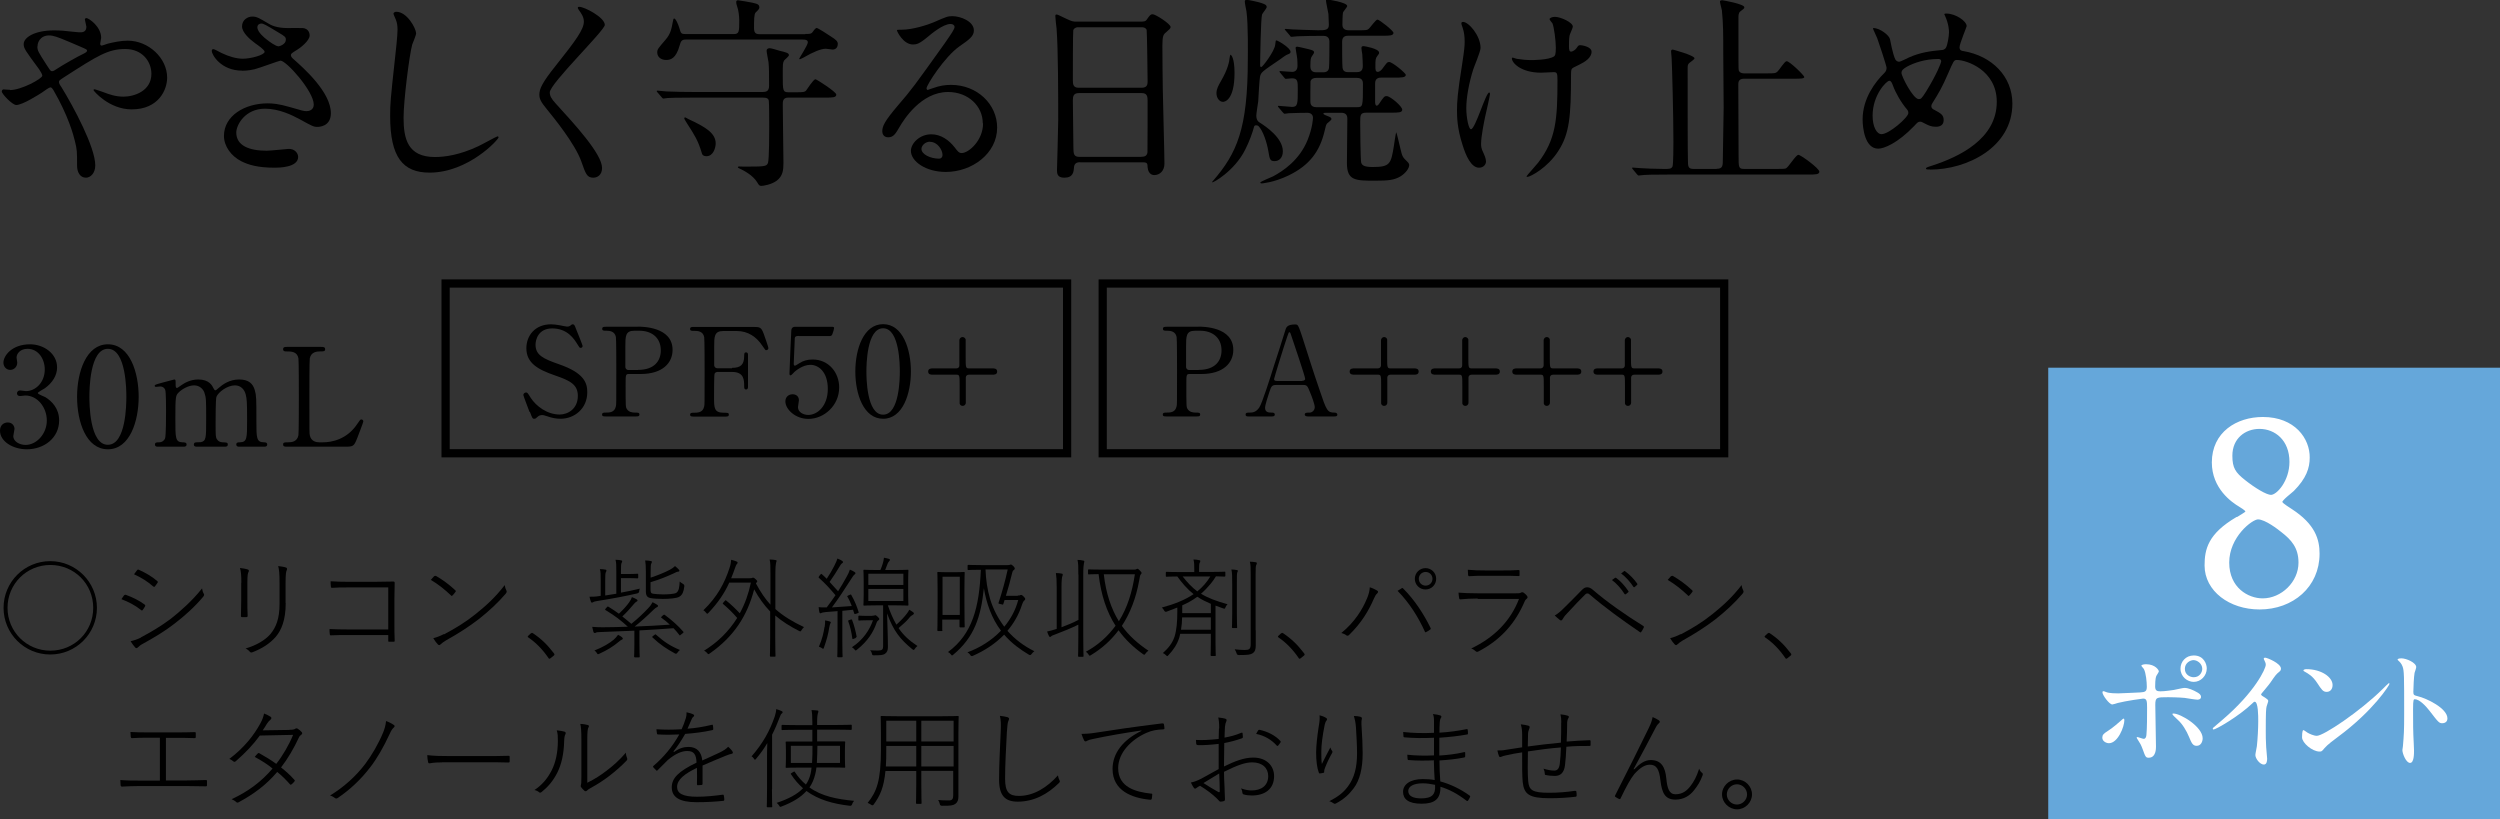
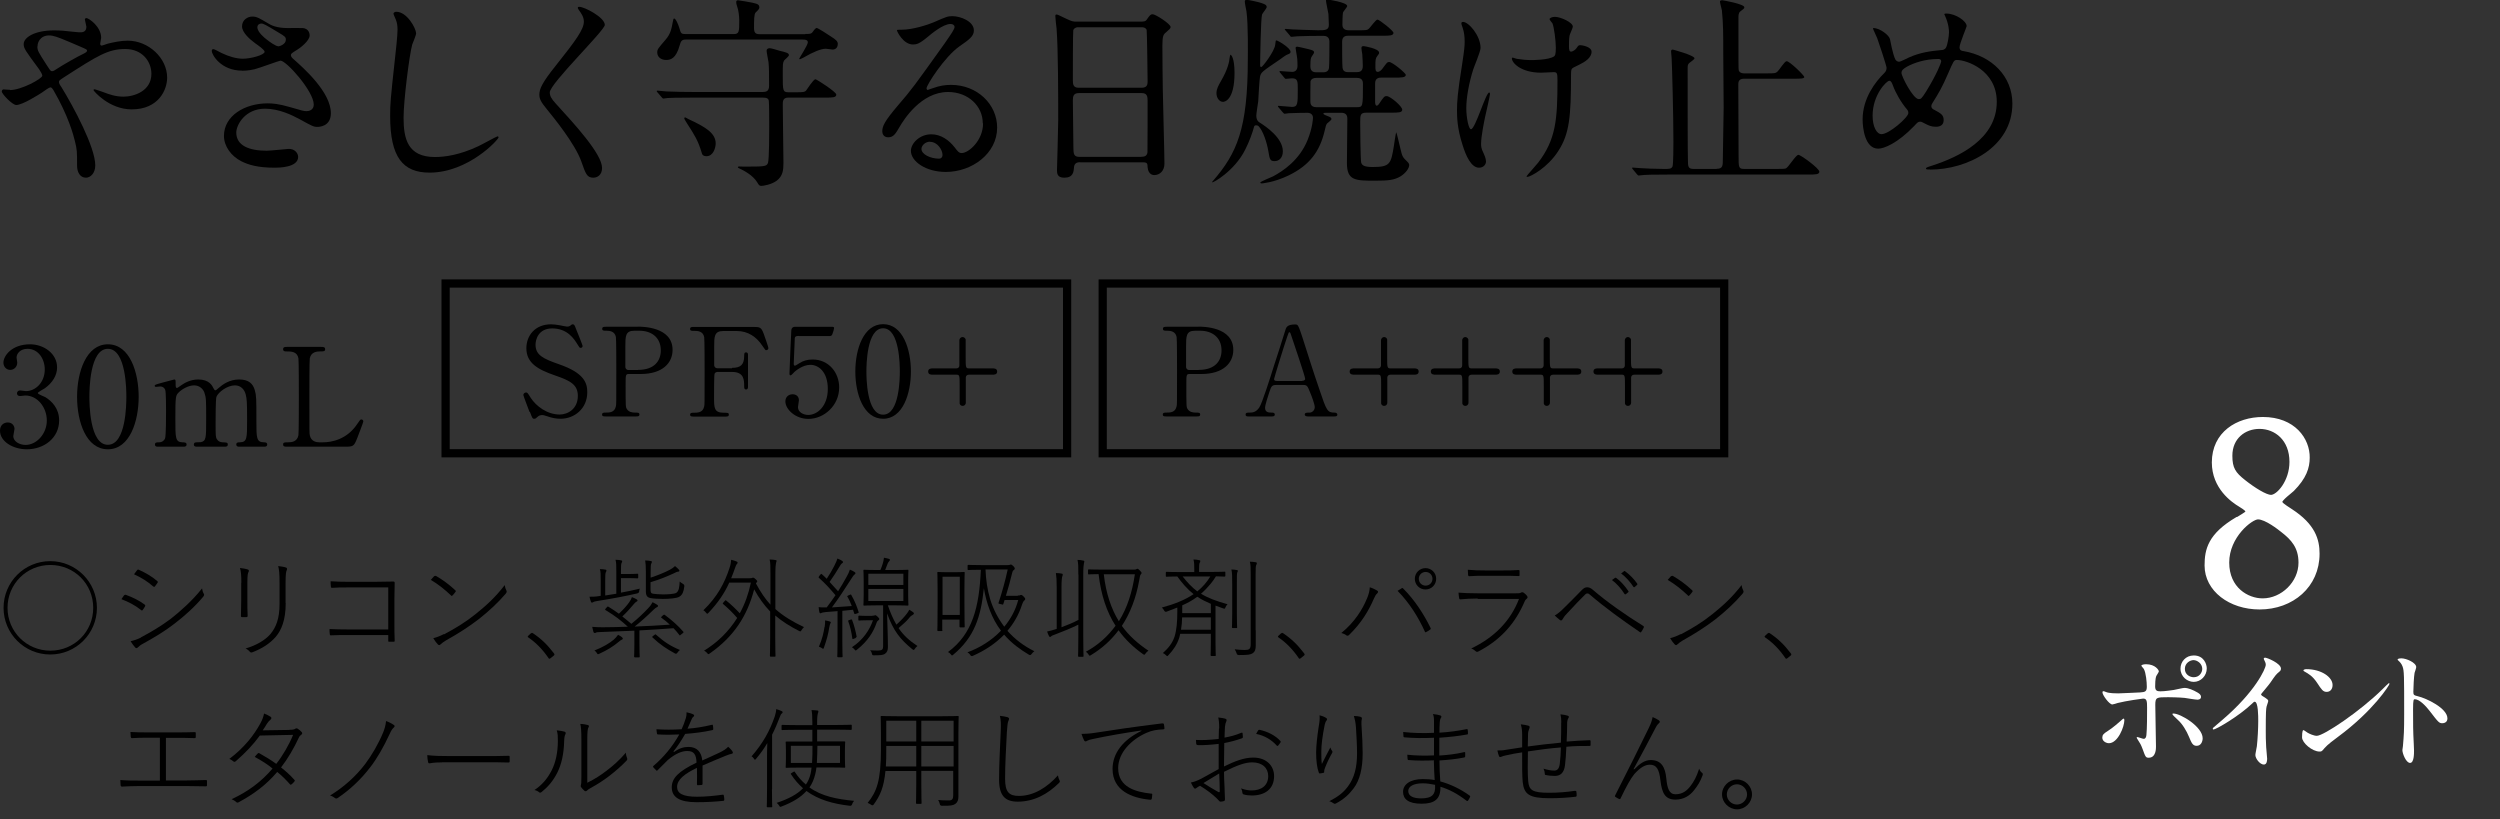
<svg xmlns="http://www.w3.org/2000/svg" id="b" viewBox="0 0 182.62 59.86">
  <rect x="0" y="0" width="182.62" height="59.86" fill="#333333" stroke="none" />
  <defs>
    <style>.d,.e{fill:#fff;}.f{fill:#65a7da;}.e{stroke:#fff;stroke-linecap:round;stroke-linejoin:round;stroke-width:.26px;}</style>
  </defs>
  <g id="c">
    <g>
      <g>
-         <rect class="f" x="149.62" y="26.86" width="33" height="33" />
        <g>
          <path class="e" d="m163.43,37.91c.65-.4.72-.43.72-.56,0-.09-.11-.2-.52-.45-.52-.31-1.93-1.28-1.93-3.12,0-2.12,1.73-3.19,3.6-3.19,2.27,0,3.31,1.53,3.29,2.84,0,.72-.23,1.44-1.12,2.34-.13.13-.88.68-.88.88,0,.14.14.25.76.65,1.66,1.08,1.96,2.14,1.96,3.15,0,2.34-1.87,3.94-4.25,3.94-2.16,0-3.89-1.31-3.89-3.08,0-1.15.23-2.23,2.25-3.42Zm3.29.85c-.2-.16-1.19-.95-1.78-.95-.5,0-2.23,1.35-2.23,3.28s1.46,2.75,2.57,2.75c1.44,0,2.75-1.26,2.75-2.74,0-1.15-.56-1.76-1.31-2.34Zm-2.79-3.58c.68.54,1.57,1.1,1.96,1.1.52,0,1.48-1.1,1.48-2.54,0-1.66-1.12-2.54-2.32-2.54-1.1,0-2.11.74-2.11,2.09,0,.94.25,1.31.99,1.89Z" />
          <g>
            <path class="d" d="m153.57,53.88c0-.19.09-.29.38-.47.39-.24.9-.7.98-.77.05-.05.16-.15.2-.15s.05.09.05.12c0,.47-.47,1.68-1.13,1.68-.08,0-.14-.02-.19-.04-.13-.04-.29-.17-.29-.37Zm3.92.66c0,.15,0,.81-.53.81-.22,0-.24-.06-.45-.64-.12-.32-.17-.4-.37-.71-.04-.07-.06-.09-.06-.12s.02-.04.04-.04c.07,0,.4.13.47.13.13,0,.18-.11.2-.27.05-.47.05-1.47.05-2.01,0-.48-.02-.66-.29-.66-.06,0-1.26.17-1.85.32-.06.02-.34.11-.4.11-.22,0-.72-.68-.72-.88,0-.05.01-.09.07-.09.04,0,.06.01.19.06.23.1.74.1.89.1.23,0,1.31-.06,1.61-.07.38-.02.48-.09.48-.42s-.06-.99-.21-1.28c-.02-.05-.19-.21-.19-.26,0-.03.11-.1.34-.1.69,0,.94.44.94.52,0,.06-.16.28-.18.33-.09.18-.09.67-.09.77,0,.31.13.36.39.36.32,0,.8-.08.97-.1.13-.02.66-.15.77-.15.3,0,.64.15.97.34.11.07.25.15.25.32,0,.19-.22.2-.26.2-.15,0-.8-.11-.94-.13-.38-.04-1.11-.05-1.19-.05-.86,0-.95,0-.95.57,0,.48.05,2.61.05,3.04Zm2.41-.72c-.17-.42-.48-.94-.81-1.23-.15-.14-.4-.37-.4-.42s.05-.05.07-.05c.53,0,2.14.97,2.14,1.81,0,.23-.12.56-.45.55-.28,0-.37-.23-.55-.66Zm1.3-4.99c0,.54-.44.98-.95.98-.47,0-.97-.38-.97-.97,0-.5.38-.96.97-.96.73,0,.95.62.95.95Zm-1.6.03c0,.43.38.61.65.61.44,0,.62-.38.62-.61,0-.39-.37-.64-.64-.64-.23,0-.63.2-.63.64Z" />
            <path class="d" d="m165.26,50.84c.39.24.43.28.43.37,0,.06-.11.34-.12.4-.04.18-.06.39-.06,1.77,0,.27,0,.81.03,1.2,0,.12.07.7.07.83,0,.1,0,.44-.24.44-.28,0-.62-.43-.62-.7,0-.1.1-.54.11-.64.06-.54.1-1.31.1-1.84,0-.36,0-1.41-.26-1.41-.05,0-.09.04-.17.12-.98.94-2.66,1.91-2.84,1.91-.03,0-.05-.02-.05-.06,0-.03.01-.05.03-.07.26-.23.54-.46.7-.6,2.36-2.02,3.14-3.72,3.14-4,0-.1-.03-.19-.08-.28-.01-.02-.07-.14-.07-.16,0-.04.05-.08.1-.08.15,0,1.16.42,1.16.8,0,.1-.05.17-.09.2-.27.22-.31.28-.68.82-.17.24-.49.6-.68.84,0,.06.03.1.09.14Z" />
            <path class="d" d="m170.78,53.83c-.26.19-.77.57-.98.82-.19.23-.21.25-.36.25-.54,0-1.28-.64-1.28-1.04,0-.07,0-.53.1-.53.04,0,.26.17.3.19.13.08.46.23.68.23.49,0,3.14-1.77,4.8-3.41.16-.16.44-.44.46-.44s.05.03.05.05c0,.09-1.17,1.96-3.77,3.88Zm-.82-3.29c-.27,0-.37-.16-.7-.66-.34-.51-.63-.66-.91-.82-.04-.02-.09-.05-.09-.09,0-.04.08-.09.22-.09,1.07,0,1.91.57,1.91,1.16,0,.3-.17.5-.43.5Z" />
            <path class="d" d="m175.42,48.09c.36,0,1.08.32,1.08.64,0,.07-.1.36-.12.42-.05.25-.09,1.14-.09,1.39,0,.22.04.25.33.32.61.14,2.16.87,2.16,1.62,0,.33-.31.35-.36.35-.25,0-.28-.04-.95-.91-.28-.37-.75-.84-1.06-.84-.1,0-.14,0-.14.74,0,1.06,0,1.59.05,2.49.01.11.02.36.02.51,0,.25,0,.91-.29.91s-.56-.68-.56-.94c0-.04.04-.25.04-.29.07-.83.09-1.09.09-2.32,0-2.86,0-3.18-.12-3.5-.08-.21-.18-.31-.34-.46l-.02-.04c0-.09.27-.09.28-.09Z" />
          </g>
        </g>
      </g>
      <g>
        <path d="m4.17,26.84c0,.59-.34,1.12-.89,1.52-.08.05-.52.29-.52.35,0,.09.47.25.55.3.47.29,1.01.82,1.01,1.7,0,1.28-1.1,2.11-2.36,2.11-1,0-1.96-.56-1.96-1.36,0-.41.28-.6.57-.6.34,0,.49.27.49.47,0,.08-.09.45-.09.53,0,.37.43.64.9.64.8,0,1.55-.81,1.55-1.78s-.69-1.83-1.57-1.83c-.05,0-.33.04-.39.04-.15,0-.22-.09-.22-.2,0-.12.1-.21.23-.21.06,0,.36.05.43.05.68,0,1.37-.62,1.37-1.58,0-.77-.47-1.51-1.26-1.51-.53,0-.8.35-.8.64,0,.05.05.31.05.37,0,.3-.23.53-.51.53-.32,0-.5-.27-.5-.53,0-.48.59-1.34,1.95-1.34.99,0,1.97.67,1.97,1.69Z" />
        <path d="m7.88,32.82c-1.58,0-2.25-1.99-2.25-3.83s.68-3.84,2.25-3.84c1.62,0,2.25,2.08,2.25,3.84s-.64,3.83-2.25,3.83Zm0-7.34c-1.33,0-1.35,3-1.35,3.51,0,.41,0,3.51,1.35,3.5,1.33,0,1.35-2.98,1.35-3.5,0-.42,0-3.51-1.35-3.51Z" />
        <path d="m17.45,32.63c-.18,0-.19-.12-.19-.16,0-.15.12-.16.27-.16.52-.02.52-.29.52-1.64s-.02-1.51-.1-1.85c-.09-.36-.35-.67-.79-.67-.56,0-1.22.5-1.35.84-.06.16-.06,1.59-.06,1.87,0,.97,0,1.08.1,1.23.1.15.23.21.41.22.29.01.38.01.38.16,0,.16-.14.16-.23.16h-2.01c-.09,0-.24,0-.24-.16,0-.06.03-.12.08-.14.05-.03.35-.02.42-.03.4-.08.4-.29.4-1.68s0-1.57-.13-1.94c-.08-.24-.34-.53-.75-.53s-.89.28-1.11.5c-.24.24-.26.26-.26,1.97,0,1.39,0,1.67.52,1.69.15,0,.3.01.3.16s-.14.16-.22.16h-1.89c-.05,0-.2,0-.2-.16s.13-.16.3-.16c.25,0,.4-.17.44-.29.07-.21.07-1.66.07-2,0-.28,0-1.37-.06-1.54-.03-.1-.15-.25-.37-.25-.04,0-.25.03-.3.03-.02,0-.1,0-.1-.07,0-.08.03-.09.49-.22.23-.06.86-.23.94-.25.1,0,.1.05.1.29,0,.26.01.33.1.33.04,0,.24-.15.3-.19.25-.18.69-.43,1.25-.43.81,0,1.02.45,1.12.65.02.04.07.14.13.14.05,0,.07-.02.23-.16.31-.27.8-.63,1.51-.63s1.01.32,1.14.77c.12.42.12.61.12,2.29,0,1.2,0,1.53.56,1.53.07,0,.23,0,.23.17,0,.1-.09.15-.19.15h-1.88Z" />
        <path d="m23.59,32.31c.63,0,1.76-.2,2.52-1.36.19-.28.21-.31.28-.31.06,0,.15.03.15.15,0,.06-.38,1.04-.44,1.2-.25.63-.29.64-.94.64h-4.19c-.15,0-.29,0-.29-.16s.11-.16.36-.16.67-.03.76-.52c.03-.17.03-2.47.03-2.76,0-.4,0-2.67-.03-2.85-.09-.51-.53-.51-.9-.51-.07,0-.22,0-.22-.16,0-.17.14-.17.29-.17h2.48c.16,0,.3,0,.3.17,0,.16-.11.16-.36.16-.21,0-.67.02-.76.51-.03.18-.03,2.31-.03,2.78,0,2.66,0,2.67.03,2.83.09.47.5.52.69.52h.27Z" />
      </g>
      <g>
        <path d="m.72,6.58c.85,0,2.37-.84,2.37-1.05,0-.11-.14-.33-.24-.48-1-1.36-1.12-1.51-1.12-1.83,0-.48.79-1,2.21-1,.46,0,.82.03,1.4.1.31.04.51.04.55.04.26,0,.42-.12.42-.41,0-.07-.11-.45-.11-.52,0-.06.05-.11.11-.11.18,0,1.08.63,1.08,1.44,0,.08-.07.36-.07.43,0,.04.01.14.1.14.07,0,.38-.12.45-.14.41-.1.95-.22,1.46-.22,1.52,0,2.88,1.27,2.88,2.7,0,.9-.63,2.32-2.59,2.32-1.65,0-2.79-1.35-2.79-1.41,0-.04.04-.06.09-.06.03,0,.54.18.63.21.44.17.9.33,1.47.33.78,0,2.04-.41,2.04-1.67,0-.88-.65-1.81-1.91-1.81s-2.02.49-4.39,2.01c-.45.29-.45.3-.45.4,0,.09.04.18.17.36.9,1.46,2.48,4.41,2.48,5.73,0,.58-.36.9-.68.9-.45,0-.65-.43-.65-.88,0-1.05,0-1.16-.16-1.8-.1-.42-.47-1.83-1.58-3.74-.06-.09-.12-.18-.21-.18-.08,0-.42.24-.63.39-.17.11-1.4.9-1.86.9-.29,0-1.06-.81-1.06-.99,0-.09.07-.15.13-.15s.29.03.48.03Zm2.01-3.19c0,.3.06.4.68,1.36.27.41.28.45.4.45.1,0,.24-.1.36-.18.41-.27,1.47-.88,1.98-1.12.15-.08.21-.13.21-.21,0-.06-.04-.09-.46-.27-1.42-.61-1.71-.73-2.08-.81-.72-.13-1.08.34-1.08.78Z" />
        <path d="m17.68,5.16c-1.54,0-2.21-1.16-2.21-1.44,0-.07.02-.13.12-.13.06,0,.31.13.61.29.5.24,1.06.41,1.54.41.57,0,1.59-.27,1.59-.51,0-.14-.49-.48-.69-.62-.4-.29-.96-.79-.96-1.23,0-.48.41-.72.75-.72.31,0,.47.09,1.16.5.19.12.6.34,1.41.34.18,0,.94-.01,1.11,0,.51.04.51.5.51.54,0,.39-.71.93-.92,1.05-.41.25-.45.29-.45.39s.09.21.18.28c.78.69,2.74,2.43,2.74,3.96,0,1-.9,1-.99,1-.27,0-.38-.06-1.27-.55-.57-.31-1.53-.78-2.55-.78-1.46,0-2.1,1.19-2.1,1.74,0,.96.94,1.33,2.22,1.33.25,0,1.53-.13,1.56-.13.5-.04.74.33.74.58,0,.79-1.44.79-1.71.79-1.25,0-1.91-.21-2.42-.46-.77-.38-1.29-1.12-1.29-1.86,0-1.48,1.53-2.38,3.19-2.38.36,0,.79.03,1.62.27.93.27,1.02.3,1.23.3.17,0,.52-.08.52-.48,0-.97-2-3.21-2.43-3.21-.09,0-1.59.56-1.9.63-.45.11-.87.11-.93.11Zm2.64-1.77c.09,0,.56-.15.56-.48,0-.2-.04-.24-.53-.53-.99-.6-1.11-.66-1.27-.66-.1,0-.28.07-.28.27,0,.36.54.79.66.88.21.17.68.51.87.51Z" />
        <path d="m30.4,2.42c0,.15-.25.72-.29.84-.21.77-.63,4.08-.63,5.34,0,1.52.29,2.87,2.29,2.87.73,0,1.81-.15,3.15-.78.23-.1,1.36-.73,1.42-.73s.08.04.08.07c0,.17-2.22,2.58-5.04,2.58-1.95,0-2.88-1.12-2.88-4.14,0-.93.03-1.23.35-4.17.06-.5.19-1.72.19-2.14,0-.27-.04-.53-.13-.74-.02-.04-.17-.39-.17-.41,0-.1.12-.15.21-.15.78,0,1.44,1.21,1.44,1.56Z" />
        <path d="m42.33.5c.36,0,1.85.77,1.85,1.32,0,.41-4.02,4.29-4.02,4.93,0,.25.12.48.45.83,1.33,1.46,3.37,3.66,3.37,4.69,0,.5-.33.71-.64.71-.47,0-.56-.29-.87-1.17-.46-1.32-2.1-3.31-2.49-3.79-.47-.57-.58-.79-.58-1.11,0-.41.19-.86,1.21-2.13,1.48-1.86,2.04-2.64,2.04-3.2,0-.31-.14-.54-.38-.87-.05-.08-.08-.13-.05-.18.02-.03.06-.03.1-.03Z" />
        <path d="m58.13,6.74c.57,0,.66-.02.75-.12.1-.12.53-.83.69-.83.08,0,1.52.92,1.52,1.12,0,.22-.29.22-.79.22h-2.73c-.39,0-.39.3-.39.51,0,.67.05,3.67.05,4.27,0,.55-.06.95-.48,1.28-.39.3-1.01.39-1.14.39s-.18-.06-.29-.25c-.31-.53-1.03-.9-1.3-1.02-.04-.01-.12-.06-.12-.09s.03-.06.09-.06c.04,0,.27.01.31.01,1.53,0,1.7,0,1.8-.27.09-.27.09-2.22.09-2.64,0-.22,0-1.8-.03-1.9-.03-.17-.15-.23-.45-.23h-5.04c-1.32,0-1.76.02-1.89.03-.06,0-.27.04-.31.04-.06,0-.09-.04-.14-.1l-.3-.35c-.04-.06-.06-.07-.06-.09,0-.03.02-.04.06-.04.1,0,.56.06.66.06.73.03,1.35.04,2.05.04h4.96c.25,0,.48-.04.48-.45,0-.87,0-1.3-.04-1.72-.02-.14-.14-.72-.14-.84,0-.09.05-.19.23-.19.1,0,.6.15.69.18.54.13.71.18.71.33,0,.09-.31.33-.35.39-.1.17-.1.25-.1,1.07,0,1.12,0,1.25.42,1.25h.54Zm.71-4.26c.25,0,.42.01.52-.14.15-.22.24-.3.31-.3.06,0,.9.53,1.02.62.38.24.51.36.51.55s-.1.41-.38.41c-.06,0-.42-.06-.5-.06-.33,0-.9.22-1.65.66-.06.04-.18.08-.24.11-.02,0-.05-.02-.05-.04,0-.04.63-.99.63-1.2,0-.2-.24-.2-.36-.2h-8.58c-.28,0-.34.14-.42.42-.27.98-.67,1.07-.99,1.07-.38,0-.65-.22-.65-.55,0-.23.06-.29.6-.92.39-.45.44-.81.54-1.33.02-.11.04-.23.09-.23.13,0,.31.45.38.68.12.42.13.46.51.46h3.44c.43,0,.43-.15.43-1.02,0-.29-.06-.76-.15-.99-.06-.15-.07-.25-.07-.34,0-.06.04-.12.13-.12.06,0,.9.14,1.02.17.38.09.54.12.54.36,0,.09-.08.18-.27.36-.12.12-.12.57-.12,1.14,0,.42.18.45.48.45h3.25Zm-8.85,6.15s.02-.06.04-.06c.04,0,.21.1.24.12,1.23.57,2.01,1.02,2.01,1.79,0,.3-.17.93-.67.93-.29,0-.33-.16-.36-.28-.26-.87-.53-1.29-1.04-2.08-.06-.11-.23-.35-.23-.41Z" />
        <path d="m71.79,9c0-1.23-1.04-2.28-2.54-2.28-1.98,0-3.25,2.06-3.52,2.52-.3.51-.45.79-.85.79-.36,0-.43-.3-.43-.42,0-.38.12-.71,1.18-1.95.98-1.14,1.12-1.33,3.39-4.51.49-.71.71-1.02.71-1.19,0-.1-.11-.21-.29-.21-.56,0-1.44.75-1.69.96-.6.5-.81.54-1.06.54-.71,0-1.17-.96-1.17-1.03,0-.05.04-.05.36-.05.79,0,1.9-.36,2.32-.54.93-.41,1.04-.45,1.37-.45.6,0,1.57.38,1.57,1.04,0,.43-.34.67-1.06,1.17-1.08.76-2.4,2.82-2.4,3.07,0,.04.04.11.09.11.09-.03.29-.11.38-.13.48-.18.9-.24,1.32-.24,1.92,0,3.37,1.42,3.37,3.12,0,1.9-1.84,3.24-3.75,3.24-1.49,0-2.55-.79-2.55-1.54,0-.54.63-1.21,1.49-1.21.7,0,1.29.42,1.71.96.21.27.3.41.51.41.51,0,1.56-.92,1.56-2.16Zm-3.85,1.35c-.36,0-.63.29-.63.53,0,.39.65.71,1.29.71.15,0,.25-.11.25-.27,0-.36-.36-.96-.92-.96Z" />
        <path d="m78.9,11.85c-.09,0-.4,0-.44.32-.03.39-.06.81-.72.81-.5,0-.53-.3-.53-.55,0-.06.09-3.06.09-3.63,0-1.63,0-5.21-.12-6.72-.02-.13-.09-.76-.09-.9,0-.07.01-.12.09-.12.06,0,.14.03.71.31.42.2.5.21.75.21h4.59c.31,0,.44,0,.54-.15.22-.32.28-.39.43-.39.21,0,1.31.71,1.31.93,0,.11-.08.17-.33.39-.19.15-.27.25-.27.97,0,1.61.02,1.88.03,3.2.01.85.12,4.65.12,5.43,0,.52-.34.83-.75.83-.04,0-.43,0-.48-.57-.01-.25-.01-.36-.31-.36h-4.62Zm4.5-5.44c.43,0,.43-.29.43-.48,0-.18-.04-3.67-.07-3.75-.09-.19-.29-.19-.38-.19h-4.63c-.21,0-.33.13-.35.22-.03.12-.03,3.38-.03,3.65,0,.28.02.55.42.55h4.6Zm-.02,5.04c.13,0,.4,0,.44-.32.01-.09.01-3.42.01-3.76,0-.32-.03-.57-.43-.57h-4.59c-.39,0-.44.23-.44.53,0,.5.04,2.91.04,3.45,0,.48.04.68.45.68h4.51Z" />
        <path d="m91.77,9.15c-.07,0-.15.03-.16.1-.12.46-.36,1.11-.65,1.68-.77,1.56-2.42,2.49-2.42,2.38,0-.03.04-.07.06-.09,1.75-2.02,2.55-3.79,2.55-8.89,0-.24.04-2.54-.1-3.51-.02-.1-.12-.58-.12-.71,0-.09.04-.12.15-.12.15,0,.95.18,1.06.23.23.08.39.13.39.3,0,.09-.31.45-.34.54-.09.27-.14,3.31-.14,3.71,0,.06.02.13.08.13.1,0,.96-1.14,1.02-1.62.04-.3.03-.33.09-.33.1,0,1.03.55,1.03.83,0,.12-.03.12-.31.24-.07.03-.36.25-.43.3-1.4.95-1.41.96-1.49,1.29-.03.09-.12,1.51-.13,1.8-.02.15-.14.88-.14,1.05,0,.24.1.41.23.48.48.3,1.71,1.14,1.71,2.11,0,.5-.3.72-.6.72-.33,0-.36-.12-.46-.73-.1-.6-.38-1.5-.73-1.84-.03-.03-.09-.04-.14-.04Zm-1.59-3.83c0,2.04-.75,2.12-.84,2.12-.27,0-.48-.29-.48-.63,0-.32.15-.57.33-.89.51-.87.61-1.44.63-1.69.02-.14.04-.21.06-.23.06-.01.3.24.3,1.32Zm6.66,2.92c-.06,0-.17,0-.17.06s.2.14.29.17c.23.09.3.12.3.23,0,.08-.3.29-.33.33-.08.12-.09.21-.17.54-.35,1.47-1.08,2.5-2.64,3.25-1.08.52-1.95.58-1.96.58-.03,0-.1-.02-.1-.06,0-.08.79-.38.94-.46.71-.38,1.92-1.17,2.52-2.66.36-.9.39-1.54.39-1.62,0-.24-.18-.36-.41-.36-.17,0-.97.01-1.35.03-.04.01-.27.04-.31.04s-.08-.04-.14-.11l-.29-.34c-.06-.06-.06-.08-.06-.09,0-.03.01-.04.04-.04.17,0,.84.08.99.08.42,0,.42-.23.42-1.28,0-.58,0-.81-.42-.81-.07,0-.38.04-.44.04s-.09-.03-.13-.09l-.29-.35q-.06-.07-.06-.1s.02-.03.05-.03c0,0,.75.06.88.06.24,0,.39-.15.39-.44,0-.42-.03-.66-.05-.74-.01-.09-.09-.49-.09-.57s.08-.09.12-.09c.08,0,.69.15.82.18.29.08.41.1.41.25,0,.06-.19.3-.21.36-.06.13-.06.51-.06.66,0,.36.25.42.4.42h.56c.23,0,.38-.12.4-.33.03-.17.03-1.58.03-1.91,0-.38-.29-.42-.42-.42-.58,0-1.31,0-1.91.03-.04,0-.4.04-.44.04-.06,0-.09-.04-.13-.11l-.29-.34c-.06-.06-.07-.08-.07-.09,0-.03.03-.04.06-.04.09,0,.46.04.54.04.1,0,1.36.06,1.83.06.5,0,.79,0,.79-.39,0-.12-.03-.66-.03-.79-.02-.15-.18-.86-.18-.99,0-.08.03-.08.08-.08.06,0,1.47.21,1.47.48,0,.09-.3.41-.31.48-.03.15-.04.74-.04.9,0,.29.21.39.45.39h.67c.63,0,.69,0,.82-.12.1-.09.5-.66.62-.66.13,0,1.17.81,1.17.97,0,.21-.31.21-.79.21h-2.5c-.14,0-.46,0-.46.43,0,.29,0,1.77.03,1.91.04.32.3.32.45.32h.58c.18,0,.45-.03.45-.44,0-.2-.02-.57-.04-.88-.02-.08-.06-.38-.06-.43,0-.12.04-.15.17-.15.02,0,1.12.17,1.12.48,0,.08-.02.09-.13.24-.14.17-.14.32-.14.75,0,.25,0,.41.18.41.13,0,.27-.15.33-.23.32-.43.35-.49.5-.49.23,0,1.21.81,1.21.94,0,.2-.33.2-.81.2h-.96c-.14,0-.47,0-.47.41v1.35c0,.08,0,.29.12.29.08,0,.15-.11.18-.15.33-.5.38-.55.54-.55.27,0,1.14.75,1.14.99,0,.22-.28.22-.81.22h-1.8c-.46,0-.46.18-.46.72,0,.46.02,2.64.07,2.92.06.23.27.33.85.33,1.25,0,1.33-.22,1.54-1.54,0-.04.15-1,.17-1,.03,0,.27,1.05.3,1.17.15.62.15.63.51.98.09.09.14.16.14.25,0,.21-.23.58-.66.84-.45.25-.84.3-1.81.3-1.47,0-2.08,0-2.08-1.29,0-.51.03-2.79.03-3.25,0-.33-.2-.42-.45-.42h-1.14Zm2.27-.41c.45,0,.45-.04.45-1.68,0-.15,0-.46-.43-.46h-2.98c-.15,0-.36.04-.42.25-.01.08-.01,1.23-.01,1.44,0,.15,0,.45.44.45h2.97Z" />
        <path d="m108.15,3.51c0,.26-.47,1.35-.54,1.58-.3.96-.5,2.01-.5,2.82,0,.67.17,1.53.34,1.53.32,0,1.08-2.68,1.33-2.68.05,0,.06.06.06.11,0,.12-.3,1.42-.36,1.69-.06.29-.29,1.38-.29,1.96,0,.14,0,.32.18.67.03.06.18.39.18.6,0,.24-.2.46-.51.46-.57,0-.96-.86-1.21-1.68-.39-1.2-.4-2.06-.4-2.52,0-.58.03-1.21.38-3.39.16-1.05.18-1.32.18-1.62,0-.36-.04-.71-.15-1.02-.08-.23-.09-.25-.09-.3s0-.12.12-.12c.41,0,1.28,1,1.28,1.9Zm6.61,1.94c0,3.1-.12,4.33-.93,5.58-.79,1.24-2.06,1.89-2.25,1.89-.03,0-.07,0-.07-.04s.73-.84.85-1c1.3-1.7,1.41-3.15,1.41-6.01,0-.51-.03-.6-.27-.6-.15,0-.81.04-.93.04-1.47,0-2.13-.72-2.13-1.04,0-.03.01-.06.04-.06.09,0,.24.08.34.09.36.06.75.09.94.09.23,0,1.35,0,1.76-.27.07-.06.13-.12.13-.63s-.13-1.52-.25-1.79c-.03-.04-.21-.25-.21-.3,0-.08.18-.17.39-.17.42,0,1.31.41,1.31.71,0,.12-.23.57-.24.67-.04.24-.04.57-.04.78,0,.25.03.38.15.38.14,0,.33-.15.39-.24.15-.21.15-.23.3-.23.1,0,.81.11.81.48,0,.45-.51.75-.85.92-.46.22-.55.27-.6.34-.05.09-.05.34-.05.41Z" />
        <path d="m125.4,12.33c.45,0,.45-.23.45-.71,0-.6.06-3.22.06-3.76,0-.46-.03-3.38-.03-4,0-1.38,0-2.13-.1-3.11-.02-.1-.14-.54-.14-.63,0-.1.12-.1.19-.1.02,0,1.59.27,1.59.51,0,.09-.03.1-.3.31-.12.09-.13.3-.13.41,0,3.45,0,3.83.02,3.88.06.2.27.23.4.23h1.59c.63,0,.71,0,.85-.14.12-.1.51-.75.66-.75.22,0,1.29,1.04,1.29,1.16s-.32.12-.77.12h-3.65c-.4,0-.4.29-.4.42,0,.83.02,4.46.02,5.19,0,.89,0,.98.43.98h2.29c.42,0,.62,0,.74-.04.19-.09.72-.99.91-.99.17,0,1.53.99,1.53,1.23,0,.21-.3.21-.81.21h-10.17c-1.32,0-1.67.02-1.81.03-.05,0-.36.04-.41.04s-.07-.04-.13-.1l-.29-.35s-.06-.07-.06-.09c0-.03.02-.04.04-.04.09,0,.47.04.54.04.12.02,1.29.06,1.75.06.41,0,.52,0,.62-.17.07-.13.07-1.59.07-1.82,0-1.99-.1-5.58-.13-6.09,0-.07-.04-.43-.04-.49,0-.08.01-.15.12-.15.01,0,1.59.42,1.59.64,0,.09-.38.32-.42.38-.05.06-.08.14-.08.29,0,3.15,0,6.22.02,6.75,0,.48.01.66.42.66h1.67Z" />
        <path d="m140.98,12.38c-.25,0-.29,0-.29-.08,0-.04.04-.08.44-.2,1.98-.64,4.73-1.95,4.73-4.66,0-2.34-2.24-3.06-2.91-3.06-.23,0-.25.09-.65,1-.44,1.02-.69,1.43-1.14,2.15-.06.1-.08.15-.08.21,0,.18.12.24.23.29.51.27.67.39.67.75,0,.39-.31.48-.56.48-.34,0-.51-.08-.84-.25-.21-.11-.23-.12-.31-.12-.15,0-.18.03-.45.32-1.22,1.27-2.21,1.65-2.62,1.65-.98,0-1.14-1.53-1.14-2.13,0-1.56.94-2.76,1.58-3.39.13-.12.17-.25.17-.39s-.6-1.94-.68-2.15c-.04-.12-.31-.66-.31-.71,0-.01,0-.04.03-.04.48,0,1.15.53,1.21.81.18.96.33,1.38.39,1.48.05.09.15.17.27.17s.62-.27.72-.31c.85-.38,1.6-.47,2.34-.54.14,0,.29-.03.38-.2.1-.18.21-.81.21-1.11,0-.07,0-.58-.31-1.24-.02-.03-.03-.06-.03-.08,0-.04.12-.04.15-.04.67,0,1.48.55,1.48.92,0,.06-.52,1.29-.52,1.54,0,.24.17.27.28.28,2.1.36,3.58,1.86,3.58,3.84,0,3.21-3.34,4.82-6.01,4.82Zm-1.68-4.39c-.43-.5-.84-1.23-1.02-1.73-.08-.21-.14-.36-.27-.36-.2,0-1.22,1.03-1.22,2.55,0,.81.3,1.35.65,1.35.56,0,1.96-1.23,1.96-1.54,0-.13-.03-.18-.1-.27Zm2.28-3.68c-1,0-1.8.3-2.28.56-.25.15-.4.25-.4.46,0,.25.85,1.91,1.26,1.91.15,0,.21-.03.53-.54.82-1.33,1.11-2.13,1.11-2.21,0-.18-.15-.18-.21-.18Z" />
      </g>
      <g>
        <g>
          <path d="m77.65,21.01v11.8h-44.8v-11.8h44.8m.6-.6h-46v13h46v-13h0Z" />
          <g>
            <path d="m38.68,30.09c-.06-.16-.45-1.18-.45-1.23,0-.13.12-.19.2-.19.1,0,.12.04.33.38.4.62,1.21,1.23,2.12,1.23.6,0,1.33-.41,1.33-1.36,0-.82-.54-1.11-1.68-1.5-1.25-.43-2.08-.91-2.08-1.98,0-.94.65-1.75,1.8-1.75.18,0,.41.03.64.07.1.02.48.1.54.1.08,0,.14-.02.2-.05.13-.1.14-.12.21-.12.11,0,.14.08.23.32.06.14.49,1.21.49,1.26,0,.12-.1.14-.15.14-.07,0-.09-.03-.23-.26-.24-.39-.73-1.16-1.84-1.16-1.01,0-1.22.81-1.22,1.19,0,.75.54,1.02,1.72,1.43,1.82.63,2.06,1.35,2.06,2.04,0,1.21-.95,1.94-1.95,1.94-.32,0-.64-.06-.97-.18-.24-.08-.31-.09-.36-.09-.14,0-.26.04-.34.12-.15.14-.17.15-.26.15-.12,0-.14-.05-.31-.5Z" />
            <path d="m46.56,23.86c.34,0,2.57,0,2.57,1.7,0,.94-.72,1.76-2.33,1.76h-.86c-.24,0-.24.07-.24.76,0,1.65,0,1.66.1,1.81.14.21.37.25.6.25.2,0,.31,0,.31.14s-.13.14-.25.14h-2.22c-.14,0-.26,0-.26-.14s.14-.14.23-.14c.31,0,.69,0,.78-.47.03-.14.03-.15.03-2.55,0-.42,0-2.35-.03-2.5-.08-.43-.47-.46-.68-.46s-.32,0-.32-.14c0-.15.13-.15.26-.15h2.34Zm.05,3.16c1.19,0,1.66-.66,1.66-1.42,0-.99-.73-1.44-1.55-1.44h-.39c-.65,0-.65.4-.65,1.18,0,.13,0,1.41,0,1.49.02.13.12.2.23.2h.68Z" />
            <path d="m53.48,26.87c.62,0,.88-.23.88-.86,0-.15,0-.27.14-.27s.14.14.14.17v2.34c0,.06,0,.2-.14.2s-.14-.13-.14-.22c0-.47,0-1.06-.88-1.06h-1.07s-.16,0-.21.13c-.04.07-.04,1.47-.04,1.67,0,.86,0,1.18.74,1.18.25,0,.34,0,.34.14s-.13.14-.24.14h-2.31c-.14,0-.28,0-.28-.14s.14-.14.23-.14c.32,0,.71,0,.8-.47.03-.14.03-.15.03-2.55,0-.42,0-2.34-.03-2.5-.08-.45-.5-.46-.69-.46-.25,0-.34,0-.34-.14,0-.15.13-.15.28-.15h4.33c.5,0,.59.03.77.51.05.13.34.97.34,1.03,0,.12-.1.16-.16.16s-.06,0-.28-.32c-.43-.66-1.06-1.08-1.86-1.08h-1c-.66,0-.66.41-.66,1.15,0,.12,0,1.29,0,1.37.02.13.12.2.23.2h1.07Z" />
            <path d="m58.36,24.54c-.31,0-.31.08-.31.36,0,.13-.07,1.66-.07,1.67,0,.07.02.14.08.14.05,0,.08-.02.35-.19.26-.17.58-.26.95-.26,1.18,0,1.94.96,1.94,2.04,0,1.33-1.11,2.3-2.25,2.3-.95,0-1.68-.7-1.68-1.28,0-.3.21-.52.53-.52.26,0,.46.16.46.44,0,.07-.07.42-.07.5,0,.39.43.57.75.57.66,0,1.43-.64,1.43-1.9s-.69-1.76-1.27-1.76-1.09.45-1.17.52c-.04.04-.22.25-.28.25-.07,0-.08-.06-.08-.14,0-.36.11-2.59.13-3.08,0-.12.02-.33.29-.33h2.58c.18,0,.26,0,.26.09,0,.05-.07.32-.13.46-.05.13-.14.13-.26.13h-2.15Z" />
            <path d="m64.51,30.59c-1.42,0-2.03-1.79-2.03-3.45s.61-3.46,2.03-3.46c1.46,0,2.03,1.87,2.03,3.46s-.58,3.45-2.03,3.45Zm0-6.61c-1.2,0-1.22,2.7-1.22,3.16,0,.37,0,3.16,1.22,3.15,1.2,0,1.22-2.68,1.22-3.15,0-.38,0-3.16-1.22-3.16Z" />
            <path d="m69.86,26.91c.14,0,.22-.09.22-.21,0-.02,0-1.58,0-1.83,0-.17.13-.25.23-.25.09,0,.19.06.23.17v1.29c0,.75,0,.83.24.83h1.71c.13,0,.35,0,.35.23s-.22.23-.35.23h-1.71c-.14,0-.22.08-.23.2v1.84c0,.17-.13.24-.23.24-.09,0-.19-.05-.22-.17,0-.02,0-1.14,0-1.29,0-.74,0-.82-.23-.82h-1.72c-.13,0-.35,0-.35-.23s.23-.23.35-.23h1.72Z" />
          </g>
        </g>
        <g>
          <path d="m125.65,21.01v11.8h-44.8v-11.8h44.8m.6-.6h-46v13h46v-13h0Z" />
          <g>
            <path d="m87.52,23.86c.34,0,2.57,0,2.57,1.7,0,.94-.72,1.76-2.33,1.76h-.86c-.24,0-.24.07-.24.76,0,1.65,0,1.66.1,1.81.14.21.37.25.6.25.2,0,.31,0,.31.14s-.13.14-.25.14h-2.22c-.14,0-.26,0-.26-.14s.14-.14.23-.14c.31,0,.69,0,.78-.47.03-.14.03-.15.03-2.55,0-.42,0-2.35-.03-2.5-.08-.43-.47-.46-.68-.46s-.32,0-.32-.14c0-.15.13-.15.26-.15h2.34Zm.05,3.16c1.19,0,1.66-.66,1.66-1.42,0-.99-.73-1.44-1.55-1.44h-.39c-.65,0-.65.4-.65,1.18,0,.13,0,1.41,0,1.49.02.13.12.2.23.2h.68Z" />
            <path d="m95.53,30.42c-.1,0-.22-.03-.22-.14,0-.14.14-.14.36-.14.17,0,.37-.16.37-.4,0-.2-.23-.82-.33-1.05-.2-.5-.23-.57-.52-.57h-1.95c-.33,0-.37.09-.51.5-.08.24-.32.96-.32,1.17,0,.35.29.35.5.35.11,0,.21.02.21.14,0,.14-.14.14-.21.14h-1.73c-.07,0-.19,0-.19-.13,0-.15.1-.15.31-.15.24,0,.46-.05.68-.36.21-.28.87-2.39,1.07-3.03.12-.36.69-2.12.81-2.53.09-.32.14-.52.78-.52.11,0,.16.06.2.14.08.13.23.6.3.81.63,1.95.68,2.17,1.25,3.83.51,1.53.58,1.66,1.09,1.66.12,0,.21.05.21.15,0,.13-.14.13-.21.13h-1.95Zm-.42-2.6c.1,0,.23-.04.23-.14,0-.19-.86-2.69-1.02-3.18-.05-.15-.07-.23-.13-.23-.05,0-.06.03-.16.32-.25.73-.96,3.02-.96,3.1,0,.14.14.14.25.14h1.79Z" />
            <path d="m100.65,26.91c.14,0,.22-.09.23-.21,0-.02,0-1.58,0-1.83,0-.17.13-.25.23-.25.09,0,.19.06.22.17v1.29c0,.75,0,.83.24.83h1.71c.13,0,.35,0,.35.23s-.22.23-.35.23h-1.71c-.14,0-.22.08-.23.2v1.84c0,.17-.13.24-.23.24-.09,0-.19-.05-.22-.17,0-.02,0-1.14,0-1.29,0-.74,0-.82-.23-.82h-1.72c-.13,0-.35,0-.35-.23s.23-.23.35-.23h1.72Z" />
            <path d="m106.59,26.91c.14,0,.22-.09.22-.21,0-.02,0-1.58,0-1.83,0-.17.13-.25.22-.25.09,0,.19.06.23.17v1.29c0,.75,0,.83.24.83h1.71c.13,0,.35,0,.35.23s-.22.23-.35.23h-1.71c-.14,0-.22.08-.23.2v1.84c0,.17-.13.24-.23.24-.09,0-.19-.05-.22-.17,0-.02,0-1.14,0-1.29,0-.74,0-.82-.23-.82h-1.72c-.13,0-.35,0-.35-.23s.22-.23.35-.23h1.72Z" />
            <path d="m112.53,26.91c.14,0,.22-.09.23-.21,0-.02,0-1.58,0-1.83,0-.17.13-.25.23-.25.09,0,.19.06.22.17v1.29c0,.75,0,.83.24.83h1.71c.13,0,.35,0,.35.23s-.22.23-.35.23h-1.71c-.14,0-.22.08-.23.2v1.84c0,.17-.13.24-.23.24-.09,0-.19-.05-.22-.17,0-.02,0-1.14,0-1.29,0-.74,0-.82-.23-.82h-1.72c-.13,0-.35,0-.35-.23s.23-.23.35-.23h1.72Z" />
            <path d="m118.47,26.91c.14,0,.22-.09.22-.21,0-.02,0-1.58,0-1.83,0-.17.13-.25.22-.25.09,0,.19.06.23.17v1.29c0,.75,0,.83.24.83h1.71c.13,0,.35,0,.35.23s-.22.23-.35.23h-1.71c-.14,0-.22.08-.23.2v1.84c0,.17-.13.24-.23.24-.09,0-.19-.05-.22-.17,0-.02,0-1.14,0-1.29,0-.74,0-.82-.23-.82h-1.72c-.13,0-.35,0-.35-.23s.22-.23.35-.23h1.72Z" />
          </g>
        </g>
      </g>
      <g>
        <path d="m7.08,44.4c0,1.89-1.53,3.41-3.41,3.41s-3.41-1.52-3.41-3.41,1.53-3.41,3.41-3.41,3.41,1.53,3.41,3.41Zm-6.53,0c0,1.74,1.39,3.13,3.13,3.13s3.13-1.38,3.13-3.13-1.39-3.13-3.13-3.13-3.13,1.39-3.13,3.13Z" />
        <path d="m9.06,43.49s.07-.06.13-.04c.5.18.98.42,1.36.7.08.06.07.1.04.15-.04.08-.11.18-.16.25-.04.06-.08.06-.14,0-.41-.33-.91-.59-1.42-.78.06-.1.15-.22.2-.29Zm1.23,3.07c.72-.38,1.46-.81,2.2-1.37.7-.55,1.58-1.33,2.27-2.21.02.15.06.29.14.42.03.06,0,.11-.04.17-.65.78-1.41,1.45-2.13,2-.72.56-1.52,1.03-2.32,1.47-.17.09-.26.18-.35.26-.06.06-.13.06-.18,0-.1-.1-.24-.3-.34-.46.26-.06.5-.14.76-.27Zm-.28-4.9c.05-.06.06-.07.13-.04.49.22.96.49,1.34.82.07.06.06.08.02.14-.05.07-.12.18-.18.25-.03.05-.07.05-.14,0-.38-.34-.87-.65-1.39-.88.06-.08.15-.21.21-.28Z" />
        <path d="m17.63,42.57c0-.48-.02-.82-.1-1.08.17.02.43.06.57.11.08.02.1.1.06.17-.06.09-.09.26-.09.8v1.32c0,.42,0,.7.02,1.08,0,.08-.02.11-.1.11h-.3c-.07,0-.1-.03-.09-.11,0-.37.02-.7.02-1.1v-1.29Zm3.24,1.49c0,1.25-.32,1.97-.72,2.45-.4.47-1,.87-1.72,1.14-.06.02-.12.03-.18-.04-.07-.09-.18-.18-.31-.24.8-.23,1.44-.62,1.81-1.05.42-.5.67-1.14.67-2.2v-1.51c0-.75-.03-.99-.1-1.26.18.02.45.06.58.11.08.03.08.11.05.18-.05.09-.09.28-.09.95v1.46Z" />
        <path d="m28.36,42.91h-2.94c-.44,0-.79,0-1.15.03-.07,0-.1-.02-.1-.09-.02-.11-.02-.29-.02-.39.47.03.84.04,1.28.04h1.9c.45,0,.93-.02,1.38-.02.1,0,.12.02.12.11,0,.36-.02.75-.02,1.15v1.69c0,.44,0,.99.02,1.36,0,.08-.02.09-.09.09-.08,0-.21,0-.28,0-.09,0-.1,0-.1-.09v-.4h-2.96c-.43,0-.85,0-1.22.02-.06,0-.08,0-.09-.08-.02-.11-.02-.26-.02-.38.42.02.87.03,1.33.03h2.96v-3.07Z" />
        <path d="m31.72,42.09s.08-.04.13-.02c.45.26.93.6,1.4,1.04.05.05.06.08.02.13-.05.07-.17.22-.22.26-.04.04-.06.05-.1,0-.47-.45-.98-.85-1.48-1.14.08-.1.18-.21.25-.28Zm.71,4.25c.82-.43,1.59-.9,2.31-1.48.77-.62,1.44-1.22,2.13-2.12.02.16.06.28.12.39.04.08.03.14-.05.24-.58.68-1.26,1.3-1.97,1.86-.7.54-1.54,1.08-2.39,1.55-.17.1-.33.22-.41.3-.06.06-.11.06-.18,0-.1-.1-.24-.29-.34-.46.27-.07.53-.17.77-.3Z" />
        <path d="m38.77,46.28s.06-.05.08-.05.05,0,.1.04c.57.38,1.03.82,1.51,1.45.03.04.04.06.04.09s0,.05-.06.09l-.22.18s-.06.04-.07.04c-.03,0-.06,0-.09-.06-.41-.6-.91-1.12-1.46-1.49-.04-.02-.05-.05-.05-.06s0-.03.03-.06l.18-.17Z" />
        <path d="m43.88,42.4c0-.43,0-.64-.06-.83.15,0,.3.02.4.04.05,0,.08.03.08.06,0,.06-.02.09-.05.14-.03.07-.04.2-.04.59v1.1c.27-.04.54-.08.81-.13v-1.62c0-.44,0-.66-.06-.86.16,0,.3.02.4.04.05,0,.09.03.09.06,0,.06-.02.09-.05.14-.03.07-.04.21-.04.6v.2h.58c.43,0,.58-.02.62-.02.05,0,.06,0,.06.06v.22s0,.06-.06.06c-.04,0-.19-.02-.62-.02h-.58v1.06c.44-.08.88-.17,1.38-.29-.03.06-.05.13-.05.19q0,.12-.15.16c-.84.19-1.69.36-2.9.55-.18.03-.26.05-.3.08-.03.02-.06.04-.1.04s-.06-.02-.08-.08c-.04-.11-.07-.22-.1-.35.22,0,.43,0,.73-.05l.09-.02v-1.15Zm.45,1.95s.06-.06.1-.04c.3.18.54.35.78.52.34-.32.57-.58.74-.82.12-.16.17-.27.21-.39.13.05.25.1.33.15.05.03.08.06.08.1s-.03.06-.09.09c-.05.03-.12.09-.19.18-.24.29-.53.61-.83.89.22.18.44.35.66.54.52-.42.89-.78,1.21-1.12.18-.18.28-.34.34-.46.12.06.23.12.34.19.04.03.06.05.06.09s-.04.06-.11.1c-.06.03-.13.08-.21.16-.52.51-.97.91-1.39,1.24.86-.03,1.71-.08,2.57-.14-.19-.18-.4-.35-.61-.5-.05-.03-.05-.04.03-.11l.1-.09s.06-.05.1-.02c.53.39,1.01.82,1.36,1.23.04.04.03.06-.03.11l-.14.11c-.07.06-.08.08-.11.03-.13-.17-.27-.34-.43-.5-.83.06-1.66.12-2.49.16v1.01c0,.61.02.86.02.9,0,.05,0,.06-.06.06h-.29s-.06,0-.06-.06c0-.04.02-.3.02-.9v-.99c-.84.04-1.69.07-2.49.1-.23,0-.28.02-.33.05-.03.02-.05.02-.08.02s-.07-.02-.09-.08c-.04-.13-.06-.24-.09-.37.3.03.58.03.81.03.59,0,1.2-.02,1.79-.04-.5-.46-.91-.78-1.62-1.21-.05-.03-.05-.05,0-.11l.09-.1Zm1.11,2.21s.06.06.06.09c0,.04-.04.06-.1.09-.06.02-.14.1-.2.14-.4.34-.86.62-1.41.87-.12.06-.13.06-.2-.06-.05-.08-.11-.14-.17-.17.63-.25,1.1-.53,1.42-.8.11-.1.22-.22.31-.35.14.07.22.13.3.19Zm2.08-4.36c.54-.18,1.03-.38,1.41-.58.18-.1.29-.18.38-.27.11.09.2.17.27.25.03.03.05.06.05.1,0,.02-.02.05-.09.06-.09,0-.17.05-.34.13-.46.21-.97.43-1.68.64v.5c0,.22.02.31.18.34.14.02.46.05.72.05.3,0,.86-.02.99-.12.19-.14.22-.42.24-.82.07.06.15.12.24.17q.11.06.1.18c-.05.4-.14.62-.35.75-.18.13-.77.17-1.22.17-.32,0-.73-.02-.94-.07-.17-.04-.3-.15-.3-.47v-1.45c0-.38-.02-.66-.05-.82.16,0,.29.02.39.04.06,0,.1.03.1.06,0,.06-.02.09-.05.14-.03.07-.04.19-.04.59v.46Zm.3,4.17c.06-.05.07-.04.11,0,.58.51,1.02.81,1.74,1.11-.07.06-.14.12-.18.19q-.08.13-.19.06c-.62-.34-1.08-.64-1.64-1.17-.04-.04-.02-.05.04-.1l.13-.1Z" />
        <path d="m56.26,44.67c-.44-.46-.82-.98-1.17-1.62-.5,1.93-1.48,3.45-3.24,4.68-.1.07-.11.08-.19-.02-.07-.08-.14-.14-.23-.18.95-.58,1.79-1.38,2.42-2.39-.34-.4-.68-.72-1.03-1.02-.04-.03-.04-.04.03-.12l.1-.11c.05-.06.06-.05.1-.02.31.25.69.6.99.93.37-.67.64-1.42.81-2.24h-1.58c-.34.76-.81,1.46-1.52,2.21-.07.08-.1.09-.18-.02-.06-.08-.12-.13-.19-.17,1.02-.98,1.56-2.01,1.91-3.09.09-.26.11-.45.12-.6.17.04.28.08.38.12.08.03.09.06.09.1s-.02.06-.05.09c-.05.05-.1.17-.14.3-.09.26-.18.5-.28.74h1.34c.1,0,.15,0,.18-.02.02-.02.05-.02.08-.02.05,0,.1.02.2.12.1.09.11.12.11.14,0,.03-.03.07-.08.12l-.02.04c.33.62.67,1.12,1.06,1.55v-2.24c0-.57,0-.81-.06-1.06.18,0,.32.02.42.04.05,0,.09.02.09.06,0,.03-.02.07-.04.14-.02.09-.05.29-.05.8v2.58c.57.51,1.25.92,2.09,1.32-.06.06-.13.13-.18.22-.06.11-.07.11-.18.06-.67-.34-1.24-.7-1.74-1.13v1.56c0,.95.02,1.35.02,1.39,0,.05,0,.06-.06.06h-.29s-.06,0-.06-.06c0-.04.02-.44.02-1.39v-1.86Z" />
        <path d="m61.2,44.64c-.31.02-.61.05-.88.07-.19.02-.26.04-.31.06-.03.02-.06.03-.08.03-.04,0-.06-.02-.08-.09-.02-.11-.04-.22-.05-.36.15.02.27.02.46.02.04,0,.08,0,.13,0,.22-.29.43-.58.64-.89-.39-.47-.78-.89-1.21-1.27-.04-.04-.03-.06.03-.14l.07-.09c.06-.07.07-.07.11-.04.13.11.24.22.36.34.21-.32.39-.62.55-.94.15-.3.2-.42.23-.54.12.05.25.1.34.17.06.04.07.05.07.09s-.02.06-.06.08c-.06.04-.09.08-.14.16-.3.49-.5.82-.78,1.21.21.22.42.45.62.68.22-.34.42-.69.62-1.05.12-.21.19-.36.24-.53.12.05.24.1.34.17.05.03.07.05.07.09s-.02.06-.07.1c-.08.06-.14.16-.28.38-.46.72-.9,1.39-1.37,2.02.48-.03.97-.06,1.45-.1-.09-.23-.18-.46-.32-.68-.02-.05-.02-.06.08-.1l.09-.04c.07-.04.09-.03.11,0,.26.46.41.83.54,1.26.02.04,0,.06-.06.08l-.14.05c-.08.02-.1.03-.12-.03-.03-.1-.06-.18-.09-.27-.26.02-.52.06-.78.08v2.13c0,.92.02,1.16.02,1.2,0,.05,0,.06-.06.06h-.27s-.06,0-.06-.06c0-.04.02-.28.02-1.2v-2.09Zm-.96,1.16c.03-.21.04-.34.03-.48.14.02.26.05.32.07.06.02.1.04.1.07,0,.04-.02.06-.04.09-.02.04-.05.16-.08.31-.06.42-.18.88-.38,1.44-.04.12-.05.12-.16.04-.06-.04-.14-.08-.21-.1.25-.57.35-1.05.41-1.45Zm1.89-.54c.08-.02.09-.02.11.02.15.37.26.82.34,1.24t-.1.1l-.09.03c-.11.05-.12.05-.13-.02-.06-.44-.16-.88-.3-1.25-.02-.05,0-.06.09-.09l.09-.03Zm1.58-.28c.09,0,.14-.02.16-.02s.04-.02.06-.02c.05,0,.08.02.18.11.1.1.12.13.12.17s-.02.06-.06.09c-.05.03-.1.07-.14.19-.23.67-.63,1.32-1.43,1.96-.1.08-.11.08-.19-.03-.05-.06-.11-.11-.18-.15.84-.55,1.3-1.29,1.54-1.97h-.45c-.36,0-.52.02-.56.02-.05,0-.06,0-.06-.06v-.24s0-.06.06-.06c.04,0,.19.02.58.02h.37Zm1.14-.78c.17.5.37.98.63,1.43.31-.28.57-.55.75-.79.08-.1.14-.19.19-.3.1.06.18.1.28.18.04.03.06.06.06.1s-.04.06-.08.09c-.09.05-.17.1-.3.27-.19.23-.44.44-.74.7.33.5.78.92,1.38,1.31-.08.06-.14.12-.19.2-.07.11-.09.11-.18.04-.89-.72-1.39-1.35-1.85-2.62.02.96.06,1.57.06,2.46,0,.22-.05.38-.23.5-.14.08-.28.1-.78.1-.12,0-.13,0-.16-.13-.02-.1-.06-.17-.13-.24.18.02.48.02.58.02.3,0,.37-.08.37-.31v-2.99h-.42c-.68,0-.91.02-.96.02s-.06,0-.06-.06c0-.04.02-.22.02-.74v-1.02c0-.53-.02-.7-.02-.74,0-.05,0-.06.06-.06s.28.02.96.02h.22c.07-.17.13-.31.17-.46.05-.16.07-.26.09-.44.13.02.24.05.35.08.06.02.09.04.09.08s-.03.06-.06.1c-.04.04-.07.09-.1.15-.07.19-.14.35-.19.49h.7c.68,0,.9-.02.94-.02.05,0,.06,0,.06.06,0,.04-.02.22-.02.74v1.02c0,.53.02.7.02.74,0,.05,0,.06-.06.06-.04,0-.26-.02-.94-.02h-.5Zm1.14-1.47v-.82h-2.56v.82h2.56Zm0,1.17v-.88h-2.56v.88h2.56Z" />
        <path d="m68.85,46.04s0,.06-.06.06h-.26s-.06,0-.06-.06c0-.04.02-.27.02-1.84v-1.02c0-1.05-.02-1.3-.02-1.34,0-.05,0-.06.06-.06.04,0,.18.02.67.02h.55c.48,0,.62-.02.66-.02.05,0,.06,0,.06.06,0,.04-.02.29-.02,1.15v1.04c0,1.48.02,1.7.02,1.74,0,.05,0,.06-.06.06h-.26s-.06,0-.06-.06v-.51h-1.26v.78Zm1.26-1.12v-2.79h-1.26v2.79h1.26Zm4.25-1.42c.1,0,.12,0,.15-.02.03-.02.06-.02.09-.02.04,0,.08.02.18.12.09.09.11.13.11.18,0,.04-.02.06-.06.1-.06.05-.1.1-.18.33-.24.74-.61,1.36-1.06,1.89.53.6,1.18,1.1,1.97,1.49-.08.06-.14.11-.21.21q-.07.11-.18.05c-.62-.37-1.26-.82-1.82-1.47-.66.68-1.45,1.18-2.29,1.55q-.12.05-.18-.06c-.06-.1-.13-.15-.21-.2.9-.33,1.76-.86,2.45-1.58-.68-.9-1.06-1.99-1.25-3.1-.22,2.11-.7,3.57-2.23,4.85-.1.08-.1.09-.18-.02-.06-.08-.13-.13-.21-.17,1.79-1.32,2.28-3.27,2.4-6.01-.66,0-.87.02-.91.02-.05,0-.06,0-.06-.06v-.26s0-.06.06-.06c.04,0,.26.02.97.02h1.85c.12,0,.17,0,.2-.02.02-.02.05-.02.07-.02.06,0,.1.02.2.12.08.08.1.13.1.17s-.02.06-.06.1c-.04.02-.1.07-.13.21-.13.54-.28,1.1-.46,1.68h.86Zm-2.37-1.89c.03.74.13,1.46.34,2.16.22.73.58,1.41,1.03,2.01.46-.55.82-1.2,1.02-1.95h-1c-.02.1-.06.19-.09.29-.02.05-.02.06-.11.03l-.17-.04c-.08-.02-.09-.03-.06-.1.26-.79.48-1.58.66-2.41h-1.62Z" />
        <path d="m78.77,41.96c0-.57,0-.78-.06-1.06.18,0,.3.02.42.05.05,0,.08.03.08.06,0,.04-.02.07-.03.14-.02.09-.05.29-.05.81v4.58c0,.94.02,1.34.02,1.38,0,.05,0,.06-.06.06h-.28s-.06,0-.06-.06c0-.04.02-.43.02-1.38v-.91c-.51.25-1.12.5-1.68.71-.18.06-.28.11-.3.14-.03.03-.06.05-.09.05-.02,0-.05-.02-.07-.06-.06-.1-.1-.22-.14-.34.2-.04.42-.1.7-.19v-3.02c0-.57-.02-.78-.06-1.06.18,0,.32.02.42.04.04,0,.08.02.08.06s0,.07-.03.14c-.03.09-.06.29-.06.81v2.91c.46-.17.86-.34,1.24-.54v-3.29Zm3.96-.35c.19,0,.23,0,.29-.04.03-.02.05-.02.08-.02s.08.03.18.14c.09.09.11.13.11.17,0,.03-.02.07-.06.1-.05.05-.07.18-.12.47-.22,1.22-.63,2.33-1.26,3.29.52.72,1.17,1.3,1.94,1.81-.09.06-.16.14-.22.22-.07.1-.08.1-.18.03-.7-.5-1.3-1.07-1.78-1.74-.53.7-1.18,1.31-2.01,1.81-.11.07-.12.07-.19-.05-.05-.08-.12-.15-.19-.19.92-.5,1.62-1.15,2.17-1.9-.65-1.01-1.06-2.24-1.24-3.77-.5,0-.68.02-.71.02-.05,0-.06,0-.06-.06v-.26s0-.05.06-.05c.04,0,.28.02,1.03.02h2.14Zm-2.1.34c.16,1.4.54,2.52,1.1,3.43.62-.98.98-2.14,1.17-3.43h-2.28Z" />
        <path d="m86,44.38c-.25.1-.51.2-.78.3q-.12.04-.18-.08c-.05-.1-.1-.15-.17-.22.93-.25,1.7-.56,2.32-.98-.46-.36-.85-.82-1.19-1.29-.54,0-.74.02-.78.02-.05,0-.06,0-.06-.06v-.24s0-.06.06-.06c.04,0,.3.02,1.09.02h.93v-.14c0-.36,0-.57-.06-.78.16,0,.3.02.41.05.06,0,.09.03.09.06,0,.06-.02.09-.05.14-.03.07-.04.21-.04.51v.15h.78c.78,0,1.04-.02,1.08-.02.05,0,.06,0,.06.06v.24s0,.06-.06.06c-.03,0-.2,0-.63-.02-.12.19-.24.38-.38.54-.22.26-.45.51-.71.73.54.33,1.13.54,1.94.77-.07.06-.11.13-.15.22-.05.13-.05.12-.18.08-.19-.07-.38-.14-.55-.2v2.65c0,.66.02.93.02.97,0,.05,0,.06-.05.06h-.27s-.06,0-.06-.06.02-.31.02-.97v-.59h-2.24c-.02.09-.04.18-.06.26-.17.53-.44.92-.8,1.3-.08.09-.08.1-.18,0-.07-.07-.15-.13-.23-.15.38-.34.69-.7.86-1.21.15-.48.2-1.1.2-1.81v-.3Zm.35.72c0,.3-.03.6-.08.9h2.18v-.9h-2.1Zm2.1-.99c-.34-.15-.68-.31-.99-.52-.34.26-.72.46-1.1.63v.57h2.09v-.68Zm-2.06-2c.31.4.66.78,1.07,1.09.38-.31.7-.67.95-1.09h-2.02Zm3.62.55c0-.56,0-.81-.06-1.06.14,0,.29.02.4.04.05,0,.07.03.07.06,0,.04-.02.07-.04.12-.03.09-.03.23-.03.82v2.16c0,.7.02.98.02,1.02s0,.06-.05.06h-.27s-.06,0-.06-.06.02-.32.02-1.02v-2.14Zm1.72,3.39c0,.4,0,.8,0,1.08,0,.32-.06.47-.21.58-.18.11-.31.14-1.03.14q-.13,0-.16-.13c-.03-.1-.08-.2-.14-.29.26.03.48.05.74.05.31,0,.43-.06.43-.42v-5.11c0-.47,0-.69-.06-.92.16,0,.3.02.42.04.06,0,.09.04.09.06,0,.06-.02.1-.05.15-.03.08-.04.22-.04.66v4.11Z" />
        <path d="m93.57,46.28s.06-.05.08-.05.05,0,.1.04c.57.38,1.03.82,1.51,1.45.03.04.04.06.04.09s0,.05-.06.09l-.22.18s-.06.04-.07.04c-.03,0-.06,0-.09-.06-.41-.6-.91-1.12-1.46-1.49-.04-.02-.05-.05-.05-.06s0-.03.03-.06l.18-.17Z" />
        <path d="m99.84,43.76c.14-.33.21-.6.22-.86.21.06.42.17.54.24.1.06.07.14,0,.21-.09.08-.16.19-.24.38-.37.86-.91,1.78-1.82,2.66-.06.06-.14.06-.19.02-.07-.06-.21-.13-.37-.17.97-.78,1.56-1.75,1.86-2.49Zm2.53-.78c.06-.04.08-.04.14.02.84.84,1.51,1.89,1.98,2.85.03.06.04.1-.02.14s-.19.14-.29.18c-.06.03-.08.02-.1-.04-.47-1.04-1.13-2.1-1.99-2.97.09-.06.22-.14.29-.18Zm2.54-.7c0,.43-.34.78-.78.78s-.78-.35-.78-.78.35-.78.78-.78.78.34.78.78Zm-1.27,0c0,.28.22.5.5.5s.5-.22.5-.5-.22-.5-.5-.5-.5.22-.5.5Z" />
        <path d="m107.94,43.72c-.49,0-.94.03-1.24.06-.06,0-.1,0-.11-.08-.02-.1-.04-.26-.05-.41.39.03.78.05,1.4.05h2.79c.22,0,.3,0,.37-.05.06-.04.15-.04.22.02.08.06.17.14.22.21.06.08.06.15,0,.2-.06.05-.12.1-.17.22-.66,1.54-1.69,2.77-3.38,3.65-.08.04-.13.03-.17,0-.08-.08-.23-.18-.35-.22,1.72-.82,2.89-2.05,3.49-3.62h-3.01Zm.56-1.66c-.46,0-.8,0-1.16.03-.07,0-.09-.02-.1-.1,0-.1-.02-.26-.02-.37.46.04.78.05,1.3.05h1.17c.5,0,.82,0,1.23-.03.07,0,.08.02.08.08,0,.07,0,.19,0,.27,0,.07,0,.09-.09.09-.41-.02-.73-.02-1.21-.02h-1.2Z" />
        <path d="m114.3,44.36c.37-.36.8-.8,1.25-1.26.14-.14.25-.2.38-.2.13,0,.26.04.42.18,1.02.88,2.37,1.83,3.68,2.64.06.04.06.07.04.13-.06.12-.12.23-.18.31-.03.05-.06.05-.12,0-1.26-.86-2.52-1.77-3.62-2.71-.06-.05-.11-.1-.19-.1-.07,0-.12.03-.16.07-.35.35-.81.82-1.34,1.4-.18.18-.26.32-.34.45-.05.06-.1.07-.16.03-.11-.09-.27-.22-.39-.34.24-.13.46-.33.74-.61Zm3.69-2.15s.04-.02.06,0c.32.22.67.62.9.97.02.03.02.05,0,.07l-.19.16s-.06.02-.09-.02c-.23-.37-.57-.76-.92-1.02l.24-.17Zm.64-.49s.05-.02.07,0c.33.24.67.58.9.92.02.04.02.06-.02.09l-.18.16s-.06.02-.08-.02c-.22-.34-.56-.73-.9-.98l.21-.16Z" />
        <path d="m122.07,42.09s.08-.04.13-.02c.45.26.93.6,1.4,1.04.05.05.06.08.02.13-.05.07-.17.22-.22.26-.04.04-.06.05-.1,0-.47-.45-.98-.85-1.48-1.14.08-.1.18-.21.25-.28Zm.71,4.25c.82-.43,1.59-.9,2.31-1.48.77-.62,1.44-1.22,2.13-2.12.02.16.06.28.12.39.04.08.03.14-.05.24-.58.68-1.26,1.3-1.97,1.86-.7.54-1.54,1.08-2.39,1.55-.17.1-.33.22-.41.3-.06.06-.11.06-.18,0-.1-.1-.24-.29-.34-.46.27-.07.53-.17.77-.3Z" />
        <path d="m129.12,46.28s.06-.05.08-.05.05,0,.1.04c.57.38,1.03.82,1.51,1.45.03.04.04.06.04.09s0,.05-.06.09l-.22.18s-.06.04-.07.04c-.03,0-.06,0-.09-.06-.41-.6-.91-1.12-1.46-1.49-.04-.02-.05-.05-.05-.06s0-.03.03-.06l.18-.17Z" />
        <path d="m12.12,57.01h1.48c.5,0,.91-.02,1.42-.03.08,0,.1,0,.1.09v.28c0,.07-.02.09-.1.09-.47,0-.92-.02-1.41-.02h-3.45c-.42,0-.85.02-1.23.04-.08,0-.1-.02-.12-.1,0-.09-.02-.26-.02-.38.5.04.89.04,1.38.04h1.51v-3.13h-.83c-.45,0-.82,0-1.21.03-.06,0-.07-.02-.09-.1,0-.08-.02-.25-.02-.35.45.03.81.03,1.29.03h2c.5,0,.9,0,1.4-.02.06,0,.08.02.08.07v.28c0,.07-.02.09-.09.09-.5-.02-.9-.02-1.38-.02h-.71v3.13Z" />
        <path d="m21.14,53.31c.27,0,.36-.03.42-.07.06-.05.13-.05.2,0,.08.05.21.15.28.24.06.06.04.14-.03.19-.06.05-.13.09-.18.21-.35.76-.81,1.55-1.3,2.18.33.26.66.55.98.91.04.04.03.07,0,.11-.05.07-.14.16-.22.22-.06.04-.07.03-.1,0-.3-.34-.61-.65-.94-.91-.82.96-1.69,1.6-2.81,2.21-.07.04-.12.04-.17,0-.09-.09-.23-.17-.35-.22,1.24-.58,2.18-1.29,2.99-2.24-.34-.29-.82-.59-1.3-.85.06-.09.15-.18.22-.25.04-.03.06-.05.11-.02.38.21.86.5,1.24.78.46-.58.94-1.4,1.23-2.12l-2.43.05c-.48.66-1.04,1.25-1.75,1.87-.07.06-.11.07-.18.02-.07-.06-.18-.14-.3-.18,1.1-.83,1.81-1.75,2.27-2.6.16-.29.22-.49.27-.72.16.06.34.15.48.24.09.06.06.15-.02.22-.1.08-.18.18-.26.3-.1.18-.18.29-.3.47l1.94-.03Z" />
        <path d="m28.76,52.94c.08.06.08.14.03.18-.1.09-.2.2-.33.5-.43.94-.93,1.8-1.41,2.42-.71.93-1.54,1.69-2.41,2.27-.06.03-.1.03-.15,0-.1-.08-.24-.16-.38-.2,1.02-.62,1.9-1.42,2.58-2.32.46-.62.94-1.42,1.3-2.29.1-.26.18-.5.21-.83.18.06.44.19.57.29Z" />
        <path d="m32.29,55.69c-.66,0-.87.07-.91.07-.06,0-.1-.02-.11-.1-.03-.12-.06-.35-.06-.5.48.06,1.03.07,1.65.07h2.54c.53,0,1.11,0,1.72-.02.09,0,.11,0,.11.09v.3c0,.09-.02.1-.11.1-.6-.02-1.19-.02-1.7-.02h-3.12Z" />
        <path d="m41.26,53.46c.07.02.08.1.04.18-.05.08-.08.22-.09.51-.02.92-.2,1.7-.5,2.29-.32.64-.71,1.06-1.14,1.41-.08.06-.13.07-.18.03-.09-.08-.21-.14-.35-.17.53-.35.94-.81,1.26-1.44.29-.57.45-1.31.45-2.14,0-.34,0-.52-.08-.78.22.02.46.06.58.1Zm1.62,3.73c.58-.29,1-.56,1.44-.9.45-.34.92-.75,1.4-1.31,0,.13.04.3.09.41.02.06.02.1-.04.17-.39.41-.82.78-1.26,1.12-.43.33-.88.62-1.36.88-.16.09-.2.12-.27.19-.06.06-.14.06-.18.02-.09-.08-.2-.19-.26-.28-.03-.05-.02-.11,0-.18.02-.07.03-.17.03-.66v-2.58c0-.68-.03-1-.08-1.19.18,0,.45.05.55.08.1.03.1.1.04.19-.05.07-.08.32-.08.91v3.13Z" />
        <path d="m49.26,54.92c.35-.26.69-.36,1.03-.36.63,0,.95.38,1.01.99.42-.18.88-.4,1.27-.58.26-.13.47-.25.62-.42.16.13.29.29.33.37.04.07,0,.13-.06.14-.1.02-.27.07-.46.15-.64.26-1.13.47-1.68.71v1.34s0,.07-.06.08c-.07,0-.22.02-.29.02-.04,0-.06-.03-.06-.08,0-.38.02-.74,0-1.19-.88.42-1.45.85-1.45,1.39,0,.46.38.72,1.46.72.64,0,1.3-.07,1.88-.15.04,0,.06,0,.07.05.02.1.04.21.04.3,0,.06-.02.09-.06.1-.58.06-1.22.1-1.97.1-1.25,0-1.81-.37-1.81-1.09,0-.66.48-1.16,1.81-1.8-.02-.6-.19-.85-.68-.85-.38,0-.85.18-1.42.66-.26.25-.46.45-.74.74-.04.05-.07.05-.1.02-.06-.06-.17-.17-.22-.23-.02-.03-.03-.05,0-.09.77-.66,1.38-1.39,1.9-2.31-.54.03-1.04.03-1.55,0-.06,0-.07-.02-.08-.06-.02-.09-.03-.22-.04-.32.58.04,1.19.04,1.84,0,.11-.24.22-.52.31-.82.04-.14.06-.26.05-.42.18.04.4.1.5.16.07.03.07.1.02.15-.03.02-.1.07-.16.23-.1.24-.17.4-.29.66.59-.04,1.18-.14,1.76-.28.06-.02.08-.02.09.02.02.09.03.19.03.28,0,.05,0,.07-.09.09-.64.14-1.29.22-1.96.27-.29.5-.57.94-.86,1.28l.02.02Z" />
        <path d="m56.39,57.65c0,.87.02,1.23.02,1.27,0,.05,0,.05-.06.05h-.28s-.06,0-.06-.05.02-.4.02-1.27v-2.15c0-.32,0-.82.02-1.22-.23.39-.5.77-.82,1.15-.07.09-.1.09-.15,0-.06-.1-.11-.14-.18-.18.82-.94,1.33-1.85,1.7-2.93.06-.2.1-.38.1-.52.16.04.27.09.39.14.05.02.08.05.08.08,0,.05-.02.07-.06.1-.05.03-.1.11-.16.29-.16.42-.34.85-.55,1.26v3.97Zm3.32-3.49h.87c.78,0,1.06,0,1.1,0,.05,0,.06,0,.06.05,0,.05-.02.18-.02.61v.6c0,.43.02.56.02.6,0,.05,0,.06-.06.06-.04,0-.31-.02-1.1-.02h-.94c-.02.18-.05.35-.09.5-.09.36-.22.68-.42.96.9.65,2.02.86,3.26.98-.06.06-.12.16-.15.26q-.04.12-.17.1c-1.22-.14-2.29-.44-3.16-1.08-.41.46-1,.82-1.81,1.13-.12.05-.13.04-.19-.07-.05-.08-.11-.14-.18-.19.9-.3,1.52-.64,1.93-1.07-.32-.28-.62-.62-.88-1.02-.03-.05-.02-.06.07-.11l.1-.06c.06-.04.08-.05.11,0,.24.37.51.67.81.92.16-.23.27-.49.34-.78.03-.14.06-.3.07-.46h-.74c-.78,0-1.06.02-1.09.02-.05,0-.06,0-.06-.06,0-.04.02-.17.02-.6v-.6c0-.43-.02-.56-.02-.61,0-.04,0-.05.06-.05.03,0,.3,0,1.09,0h.8v-.86h-1.06c-.82,0-1.09.02-1.13.02-.05,0-.06,0-.06-.06v-.26s0-.06.06-.06c.04,0,.31.02,1.13.02h1.06v-.22c0-.48-.02-.67-.06-.88.15,0,.28.02.42.03.06,0,.08.03.08.07,0,.06-.02.1-.04.15-.02.08-.05.22-.05.62v.22h1.33c.82,0,1.1-.02,1.14-.02.05,0,.06,0,.06.06v.26s0,.06-.06.06c-.04,0-.31-.02-1.14-.02h-1.33v.86Zm-1.94.32v1.25h1.55c.03-.42.03-.84.03-1.25h-1.58Zm3.59,1.25v-1.25h-1.65c0,.42-.02.84-.04,1.25h1.69Z" />
        <path d="m67.3,56.32v.96c0,.94.02,1.33.02,1.38s0,.06-.06.06h-.29s-.06,0-.06-.06.02-.43.02-1.38v-.96h-2.25c-.12,1.22-.39,1.8-.86,2.45q-.07.1-.18.02c-.08-.06-.17-.1-.26-.14.66-.82.97-1.61.97-3.89v-1.17c0-.83-.02-1.19-.02-1.23,0-.05,0-.06.06-.06.04,0,.33.02,1.14.02h3.28c.82,0,1.11-.02,1.16-.02s.06,0,.06.06c0,.04-.02.4-.02,1.23v3.56c0,.37,0,.72,0,1.06,0,.22-.06.39-.22.51-.15.11-.34.15-.98.14q-.14,0-.16-.13c-.02-.1-.06-.2-.12-.29.25.02.44.03.81.03.2,0,.29-.11.29-.34v-1.82h-2.36Zm-.37-.33v-1.5h-2.19v.26c0,.47,0,.88-.03,1.24h2.22Zm0-1.83v-1.51h-2.19v1.51h2.19Zm2.73-1.51h-2.36v1.51h2.36v-1.51Zm-2.36,1.84v1.5h2.36v-1.5h-2.36Z" />
        <path d="m73.61,52.4c.07.02.1.06.1.11,0,.06-.03.1-.06.18-.04.09-.07.34-.1.78-.06,1.2-.13,2.36-.13,3.41,0,.97.28,1.26,1.01,1.26,1.1,0,2.08-.64,2.85-1.5.02.14.06.26.12.37.02.03.02.06.02.08,0,.03-.02.06-.07.11-.83.82-1.83,1.36-3.01,1.36-.9,0-1.36-.42-1.36-1.61,0-1.06.07-2.34.12-3.53.02-.5.02-.8-.06-1.13.19.02.42.06.57.1Z" />
        <path d="m83.37,53.36c-1.28.19-2.39.38-3.48.61-.28.06-.36.08-.45.13-.06.03-.1.06-.14.06s-.09-.03-.1-.06c-.06-.12-.14-.3-.2-.49.25,0,.6-.02.98-.08,1.38-.22,2.76-.42,4.92-.69.06,0,.1,0,.12.06.02.08.04.23.04.3,0,.06-.02.07-.09.08-.46.02-.79.06-1.24.26-1.1.49-2.05,1.45-2.05,2.57,0,1.42,1.32,1.74,2.38,1.86.1,0,.11.02.11.06,0,.09-.02.21-.03.29-.02.08-.03.1-.12.1-1.33-.12-2.75-.66-2.75-2.25,0-1.14.75-2.12,2.11-2.78v-.02Z" />
        <path d="m89.06,53.19c0-.39-.03-.61-.07-.78.19.02.45.06.54.1.06.02.07.06.07.11,0,.03-.02.06-.03.1-.04.07-.07.18-.09.38-.02.3-.02.54-.03.78.41-.07.82-.18,1.22-.35.06-.02.09-.02.1.05,0,.08.02.18.02.26,0,.06-.03.07-.09.1-.44.15-.8.25-1.27.34,0,.56-.02,1.13-.02,1.71.78-.38,1.45-.65,2.14-.65.98,0,1.52.62,1.52,1.35,0,.94-.66,1.42-1.63,1.42-.18,0-.41-.02-.6-.08-.06-.02-.08-.06-.09-.14,0-.07-.03-.19-.09-.3.29.11.55.15.77.15.69,0,1.21-.34,1.21-1.05,0-.58-.42-1-1.17-1-.48,0-1.04.18-2.06.69,0,.34.02.74.04,1.13,0,.26.03.73.03.83,0,.11,0,.15-.08.18-.06.02-.18.04-.26.04-.06,0-.1-.09-.24-.22-.37-.36-.74-.63-1.24-.94-.14.07-.18.1-.26.16-.03.02-.07.05-.1.05-.04,0-.06-.02-.1-.07-.06-.09-.15-.24-.21-.38.23-.04.47-.13.78-.29.25-.13.71-.39,1.25-.69,0-.61,0-1.25,0-1.84-.6.07-1.02.1-1.5.09-.09,0-.13-.04-.14-.1,0-.07-.02-.18-.02-.28.48.03.98,0,1.66-.07,0-.27.02-.49.02-.74Zm-1.15,4.01c.41.26.71.45,1.08.65.07.04.11.02.11-.05,0-.42-.02-.86-.04-1.3-.42.25-.75.45-1.15.7Zm3.99-3.84s.04-.06.1-.05c.58.12,1.17.41,1.54.83.02.03.02.05,0,.09-.04.07-.12.17-.18.24-.03.03-.06.03-.09,0-.39-.44-.91-.74-1.51-.86.04-.09.1-.18.15-.26Z" />
        <path d="m96.84,52.43c.07.04.1.06.1.1s-.02.07-.03.09c-.07.08-.11.18-.14.31-.17.83-.25,1.51-.25,1.94,0,.31,0,.73.04.94.19-.4.44-.86.62-1.21.03.1.07.18.12.24.05.06.04.11,0,.18-.22.38-.4.78-.51,1.07-.06.14-.06.2-.06.26,0,.06,0,.09-.04.1-.06.02-.18.04-.29.05-.03,0-.06-.03-.07-.08-.12-.31-.19-.84-.19-1.44,0-.47.08-1.2.18-1.85.06-.34.1-.61.07-.88.17.04.33.1.45.17Zm2.54-.06c.1.02.12.08.1.14-.02.08-.04.22-.03.38.06.94.09,1.57.09,2.13,0,1.11-.21,1.98-.67,2.58-.32.42-.68.77-1.28,1.09-.06.03-.1.04-.16,0-.08-.06-.22-.14-.33-.16.65-.34,1.02-.62,1.37-1.09.46-.62.66-1.38.66-2.41,0-.54-.04-1.27-.08-1.9-.03-.37-.08-.59-.15-.83.18,0,.35.03.49.06Z" />
        <path d="m104.76,55.54c-.64.03-1.28.03-1.86-.02-.06,0-.07-.02-.08-.08,0-.08-.02-.23-.02-.31.59.07,1.32.08,1.95.05,0-.39,0-.88,0-1.29-.78.04-1.48.03-2.17-.03-.03,0-.05-.02-.06-.06,0-.1-.02-.21-.02-.33.71.08,1.46.1,2.25.06,0-.34,0-.55,0-.86,0-.25-.02-.38-.08-.51.22.02.42.06.54.1.09.03.1.11.06.16-.06.08-.09.19-.1.36-.02.29-.02.46-.02.74.71-.04,1.39-.14,1.99-.26.06,0,.06,0,.07.04.02.1.02.21.02.29,0,.04,0,.05-.05.06-.64.12-1.32.19-2.04.24,0,.42,0,.89,0,1.3.62-.04,1.18-.1,1.82-.25.04,0,.06,0,.07.03v.29s-.02.06-.06.07c-.58.12-1.19.18-1.82.22,0,.54.02,1.01.06,1.53.7.19,1.46.54,2.15,1.04.03.03.05.06.02.11-.04.09-.09.17-.14.25-.03.04-.06.04-.1.02-.71-.54-1.27-.83-1.92-1.03.02.9-.42,1.24-1.38,1.24s-1.35-.34-1.35-.87.51-.93,1.44-.93c.31,0,.61.02.87.07-.03-.41-.05-.9-.06-1.41Zm-.83,1.68c-.7,0-1.06.24-1.06.56,0,.38.38.54.94.54.39,0,.69-.07.85-.25.13-.14.19-.34.17-.74-.3-.06-.59-.11-.89-.11Z" />
        <path d="m114.05,52.76c0-.24-.02-.39-.06-.58.22.02.41.06.53.1.06.02.08.04.08.09,0,.04-.02.08-.05.12-.03.05-.06.14-.07.26,0,.5-.02.94-.04,1.42.59-.05,1.11-.08,1.67-.1.06,0,.08.02.08.08v.26c0,.06-.02.08-.08.08-.55,0-1.07,0-1.69.06-.02.52-.06,1.05-.1,1.35-.07.56-.34.78-.74.78-.21,0-.46-.02-.68-.07-.05,0-.06-.06-.06-.12,0-.1-.03-.22-.09-.34.29.09.55.14.79.14s.36-.17.4-.51c.04-.33.07-.78.08-1.18-.79.06-1.62.17-2.41.29-.02.84-.02,1.7.02,2.16.06.66.28.86,1.52.86.66,0,1.29-.05,1.88-.14.09,0,.11,0,.12.06.02.08.02.21.02.27,0,.07-.02.09-.07.1-.5.06-1.16.11-1.9.11-1.52,0-1.87-.3-1.97-1.18-.04-.38-.05-1.32-.04-2.17-.43.06-.8.13-1.19.22-.12.02-.23.06-.36.11-.07.03-.12,0-.14-.05-.04-.1-.09-.26-.12-.42.18,0,.39,0,.58-.04.42-.06.81-.13,1.23-.19,0-.32,0-.61,0-.9,0-.31-.02-.49-.1-.78.18.02.41.06.56.1.05.02.09.06.09.1,0,.06-.03.11-.05.17-.04.11-.07.2-.07.35,0,.38-.02.59-.02.9.74-.1,1.62-.21,2.42-.28.02-.52.02-1.01.02-1.47Z" />
        <path d="m119.4,56.18c.37-.39.75-.66,1.18-.66.78,0,1.06.52,1.14,1.34.07.75.22,1.16.67,1.16.52,0,.85-.27,1.11-.62.22-.29.43-.64.62-1.25.06.17.14.25.22.31.05.04.06.09.03.18-.17.46-.35.74-.61,1.07-.32.42-.78.7-1.37.7-.76,0-.99-.48-1.1-1.41-.09-.8-.28-1.14-.77-1.14-.35,0-.7.2-1.14.69-.26.32-.58.89-1,1.77-.02.06-.06.06-.12.04-.08-.04-.19-.1-.26-.15-.04-.03-.04-.06-.02-.1.98-1.92,1.85-3.67,2.45-4.91.19-.39.25-.6.29-.82.16.06.34.16.46.24.08.06.09.13.02.19-.06.06-.14.12-.25.33-.54,1.05-1.13,2.14-1.62,3.04l.02.02Z" />
        <path d="m127.98,58.03c0,.59-.5,1.09-1.09,1.09s-1.1-.5-1.1-1.09.5-1.09,1.1-1.09,1.09.5,1.09,1.09Zm-1.84,0c0,.41.34.74.74.74s.74-.34.74-.74-.34-.74-.74-.74-.74.34-.74.74Z" />
      </g>
    </g>
  </g>
</svg>